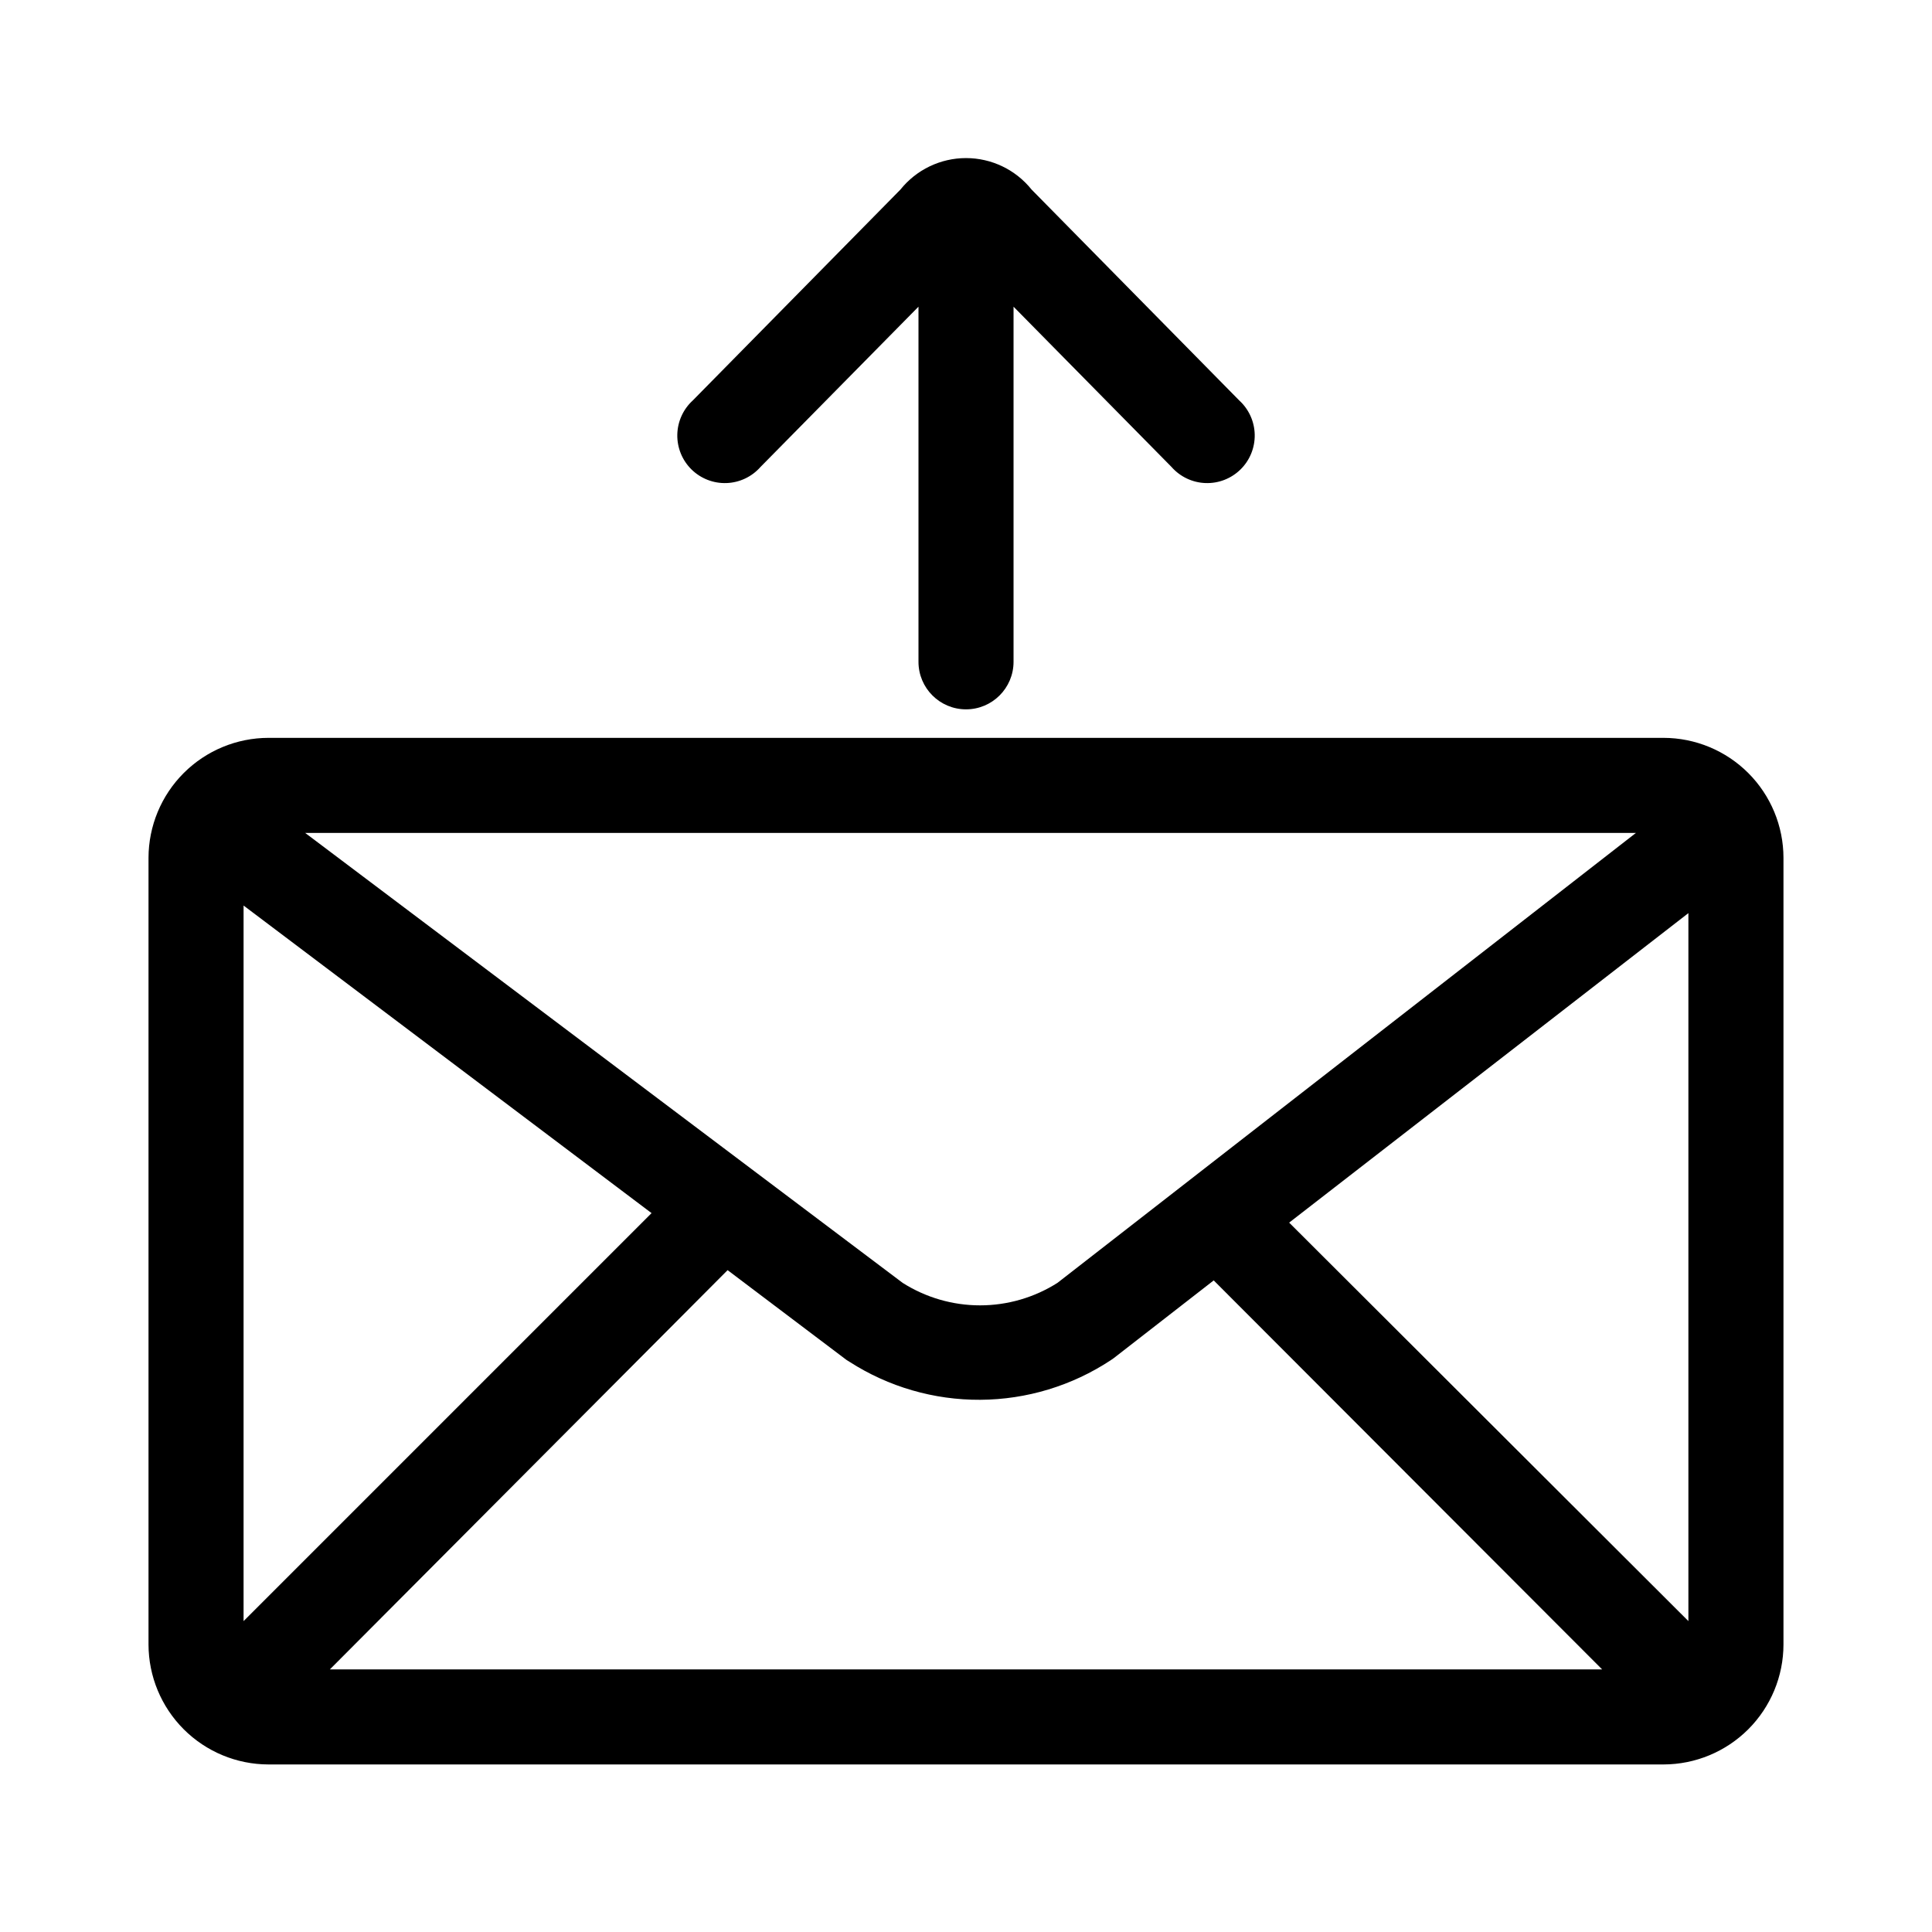
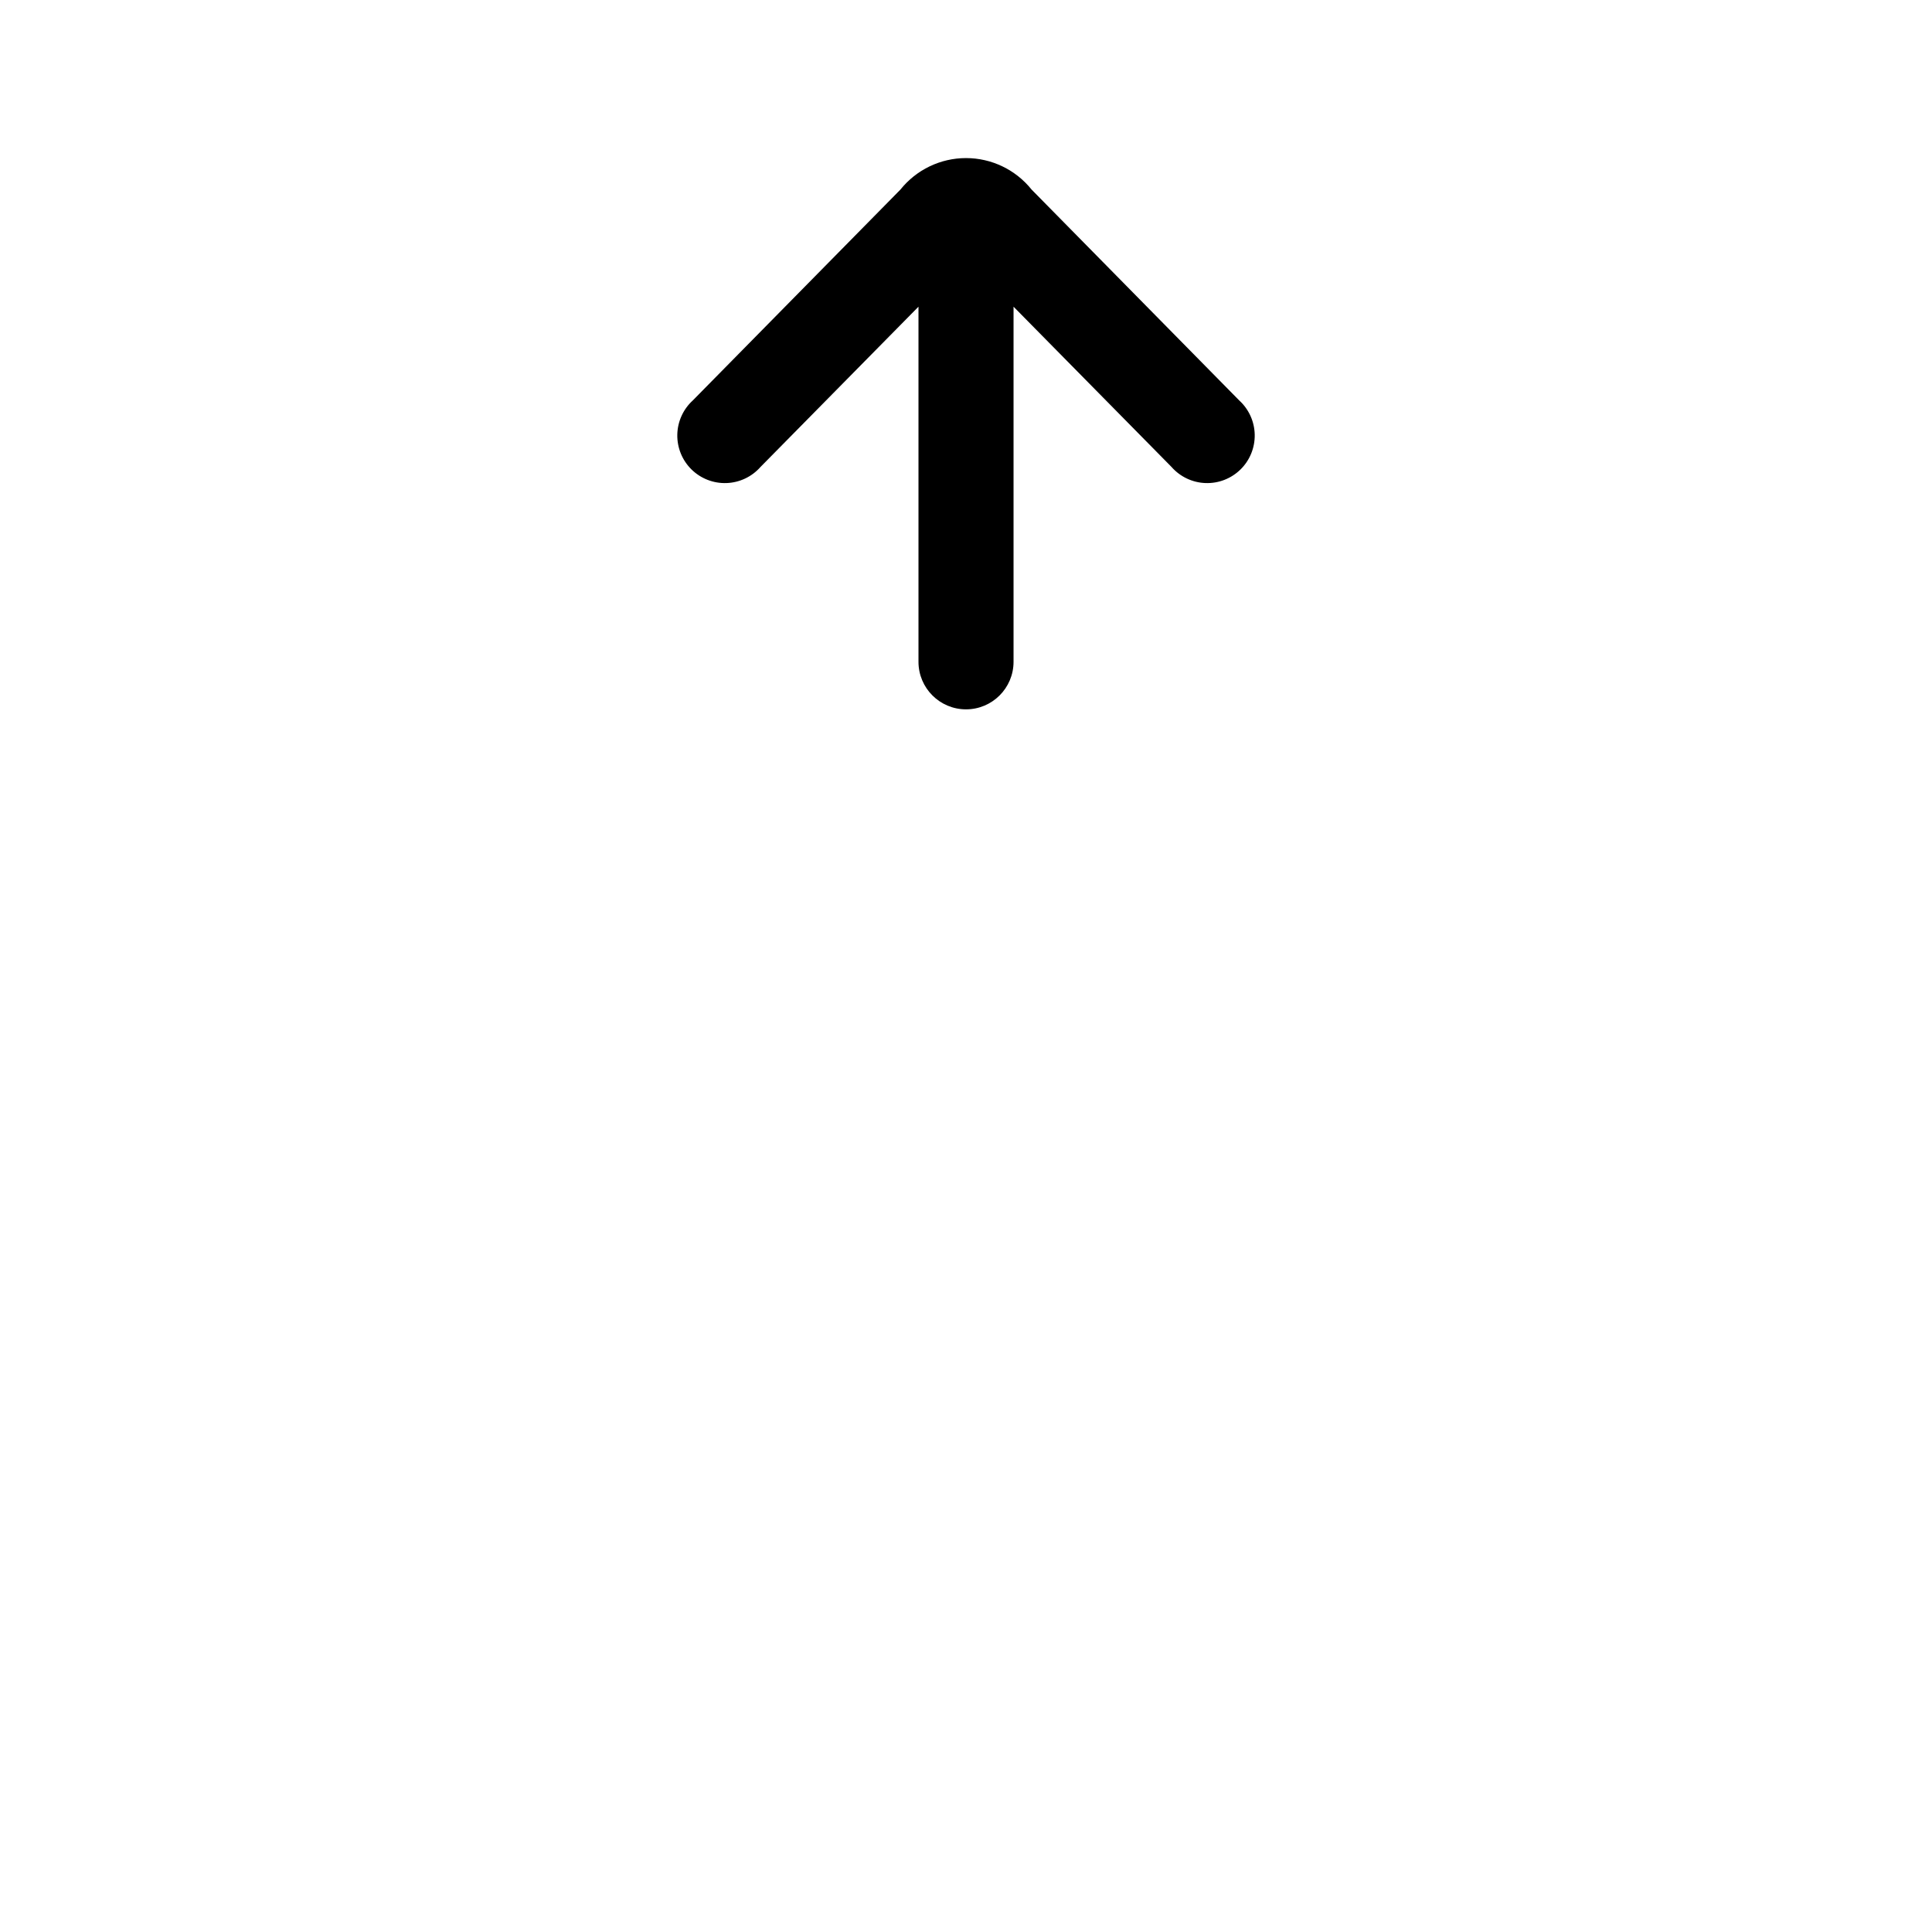
<svg xmlns="http://www.w3.org/2000/svg" fill="#000000" width="800px" height="800px" version="1.1" viewBox="144 144 512 512">
  <g>
-     <path d="m584.85 339.54h-369.7c-8.43 0.012-16.508 3.367-22.465 9.324-5.961 5.961-9.312 14.039-9.328 22.465v208.48c0.016 8.426 3.367 16.504 9.328 22.465 5.957 5.957 14.035 9.312 22.465 9.324h369.7c8.426-0.012 16.504-3.367 22.465-9.324 5.957-5.961 9.312-14.039 9.324-22.465v-208.48c-0.012-8.426-3.367-16.504-9.324-22.465-5.961-5.957-14.039-9.312-22.465-9.324zm-160.62 144.44c-6.133 3.887-13.242 5.953-20.504 5.953-7.262 0-14.371-2.066-20.504-5.953l-158.35-119.25h352.67zm-107.56-18.492-108.12 108.12v-189.63zm20.152 15.113 31.488 23.781 0.805 0.504c10.34 6.648 22.383 10.148 34.672 10.074 12.289-0.07 24.293-3.711 34.555-10.477l0.805-0.555 26.5-20.605 102.93 103.08h-337.15zm148.82-12.594 105.8-82.02v187.62z" />
    <path d="m345.54 267.75 41.867-42.473v94.113c0 6.953 5.641 12.594 12.598 12.594 6.953 0 12.594-5.641 12.594-12.594v-94.113l41.867 42.473c2.285 2.598 5.539 4.141 9 4.266 3.461 0.125 6.816-1.18 9.285-3.606 2.469-2.426 3.828-5.762 3.762-9.223-0.066-3.461-1.551-6.742-4.113-9.074l-55.016-55.871c-4.227-5.277-10.621-8.348-17.379-8.348-6.762 0-13.156 3.07-17.383 8.348l-55.016 55.871c-2.559 2.332-4.047 5.613-4.113 9.074-0.066 3.461 1.293 6.797 3.762 9.223 2.469 2.426 5.828 3.731 9.285 3.606 3.461-0.125 6.715-1.668 9-4.266z" />
  </g>
</svg>